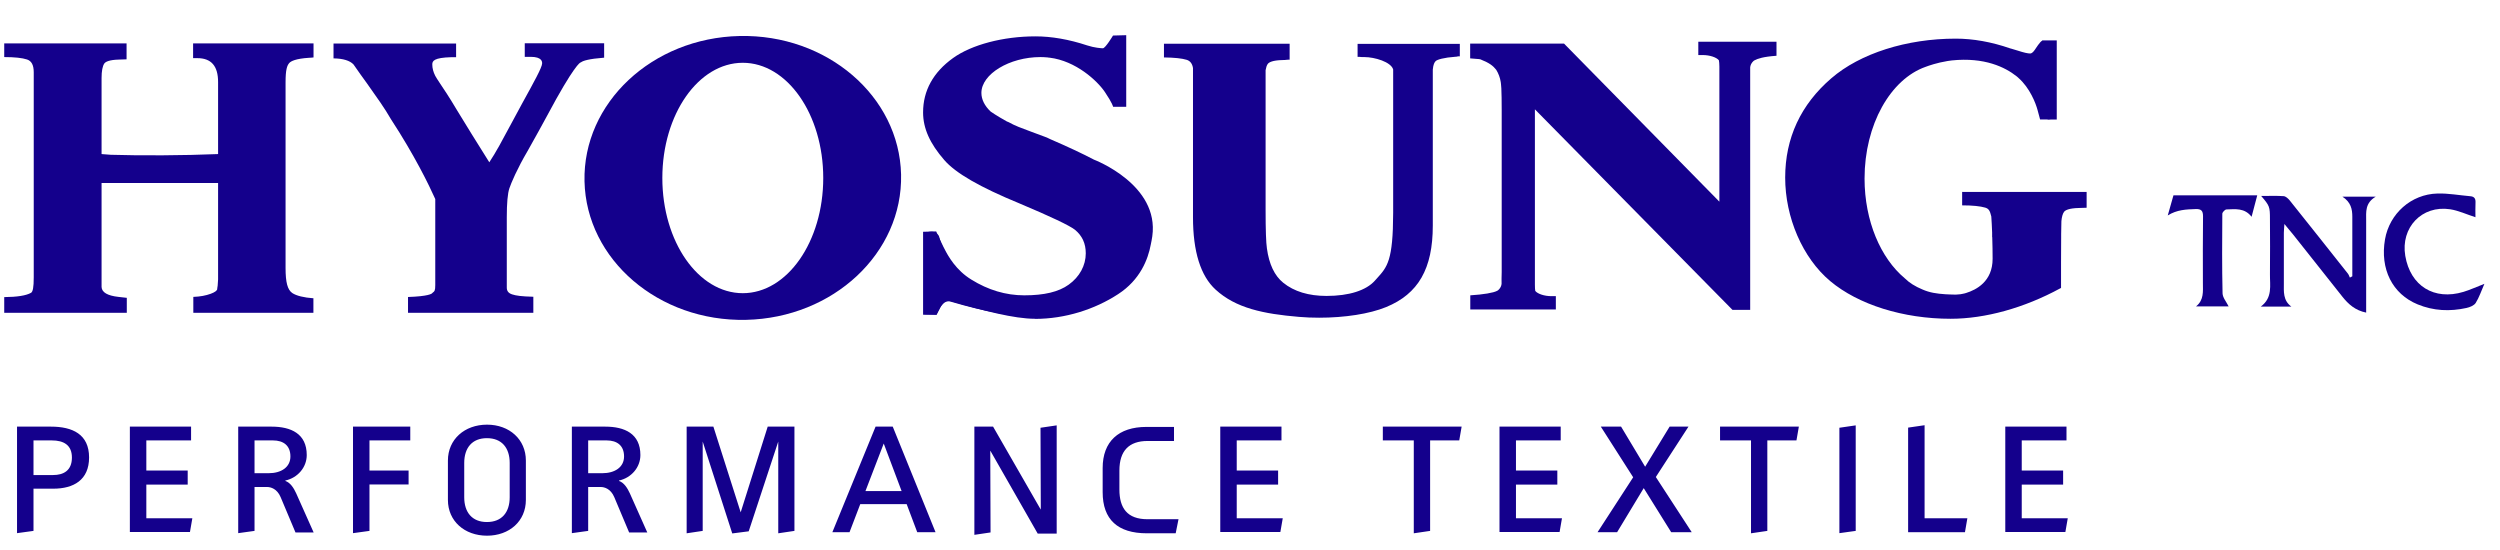
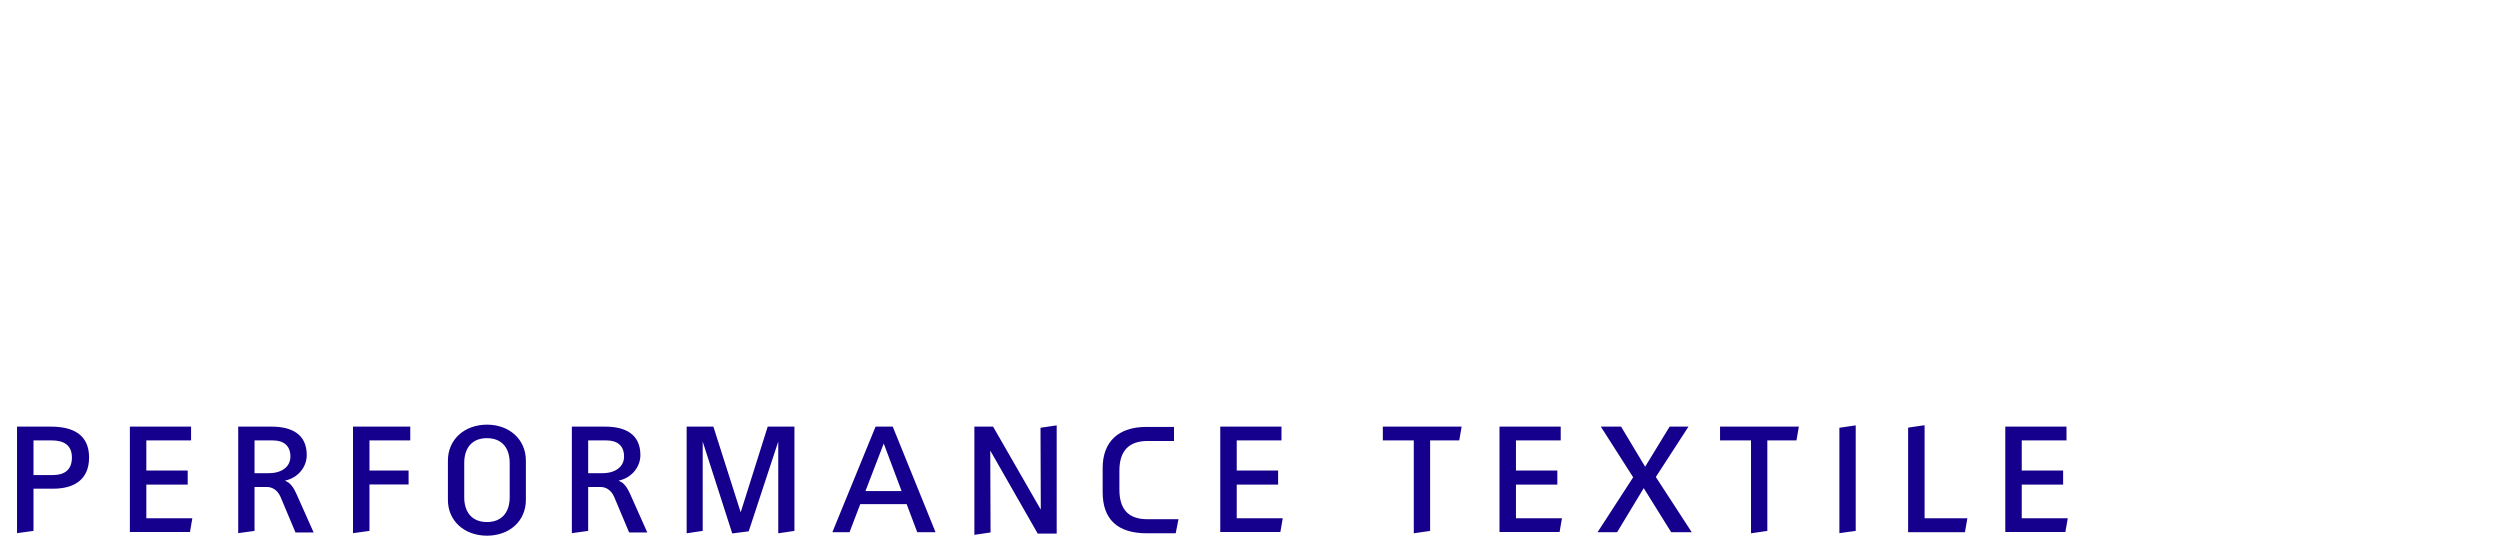
<svg xmlns="http://www.w3.org/2000/svg" width="218" height="48" viewBox="0 0 218 48" fill="none">
  <g clip-path="url(#clip0_8427_12891)">
    <g clip-path="url(#clip1_8427_12891)">
      <path d="M95.343 14.057C94.337 13.528 93.06 12.926 91.504 12.252C91.379 12.2 91.244 12.127 91.057 12.065C89.584 11.494 88.691 11.235 87.892 10.789C87.83 10.768 87.778 10.737 87.716 10.716C86.906 10.27 86.429 9.938 86.273 9.834C85.734 9.336 85.412 8.744 85.412 8.101C85.412 6.357 87.892 4.821 90.715 4.821C90.922 4.821 91.14 4.832 91.348 4.853C91.41 4.853 91.472 4.863 91.535 4.873C93.911 5.164 96.36 6.42 96.64 7.904C96.64 7.914 96.661 7.935 96.671 7.955C96.806 8.319 96.941 8.64 97.076 8.796C97.076 8.806 98.052 9.18 98.052 9.18V3.223H97.408C97.232 3.223 97.149 3.369 97.097 3.555C96.962 4.116 96.599 4.354 96.173 4.354C95.945 4.354 95.291 4.271 94.762 4.095C93.174 3.576 91.69 3.317 90.3 3.317C87.705 3.317 84.903 3.96 83.212 5.174C81.51 6.399 80.669 7.935 80.669 9.792C80.669 11.37 81.479 12.698 82.475 13.85C83.565 15.105 85.983 16.361 89.013 17.607C91.742 18.758 93.351 19.516 93.859 19.91C94.523 20.45 94.866 21.176 94.866 22.079C94.866 23.138 94.347 24.207 93.32 24.933C92.292 25.67 90.85 25.888 89.345 25.888C87.695 25.888 86.107 25.4 84.665 24.497C83.181 23.594 82.558 22.204 82.226 21.581C81.904 20.948 81.956 20.657 81.821 20.502L81.811 20.471V20.491C81.749 20.419 81.676 20.357 81.614 20.336C81.603 20.325 81.593 20.315 81.583 20.305C81.302 20.066 80.669 20.305 80.669 20.305V26.593L80.607 27.403L81.655 27.444C81.655 27.444 81.811 27.206 81.904 26.998C82.091 26.573 82.34 26.272 82.755 26.272C82.807 26.282 82.869 26.293 82.932 26.313C85.91 27.195 88.567 27.652 90.269 27.652C93.05 27.652 95.592 26.739 97.46 25.524C99.121 24.445 99.94 22.868 100.231 21.311C100.283 21.093 100.324 20.855 100.366 20.585C100.989 16.154 95.374 14.068 95.374 14.068L95.343 14.057Z" fill="#14008C" />
      <path d="M90.237 27.797C88.452 27.797 85.764 27.102 82.848 26.241C82.817 26.241 82.786 26.22 82.744 26.22L82.682 26.199C82.111 26.261 81.676 27.444 81.676 27.444H80.493V20.211L81.634 20.18C81.634 20.18 82.091 21.187 82.267 21.529L82.35 21.685C82.682 22.349 83.377 23.574 84.706 24.383C86.159 25.286 87.705 25.753 89.313 25.753C91.057 25.753 92.323 25.452 93.195 24.819C94.139 24.144 94.679 23.148 94.679 22.09C94.679 21.228 94.367 20.554 93.734 20.035C93.257 19.661 91.638 18.893 88.929 17.752C85.422 16.309 83.326 15.095 82.34 13.954C81.084 12.511 80.493 11.193 80.493 9.803C80.493 7.904 81.375 6.305 83.108 5.06C84.727 3.898 87.477 3.171 90.289 3.171C91.69 3.171 93.205 3.431 94.803 3.96C95.436 4.168 96.028 4.209 96.173 4.209C96.391 4.209 97.055 3.099 97.055 3.099L98.207 3.068V9.315H97.065C97.065 9.315 97.013 9.014 96.349 8.028C95.685 7.042 93.817 5.309 91.524 5.029H91.482C91.482 5.029 91.399 5.008 91.347 5.008C91.119 4.987 90.912 4.977 90.725 4.977C88.027 4.977 85.578 6.461 85.578 8.101C85.578 8.671 85.858 9.232 86.387 9.73C86.418 9.751 86.885 10.083 87.798 10.591L87.85 10.612C87.85 10.612 87.923 10.643 87.954 10.654C88.504 10.965 89.075 11.172 89.863 11.463C90.237 11.598 90.642 11.754 91.119 11.93C91.306 12.003 91.451 12.065 91.565 12.127C93.08 12.781 94.367 13.383 95.395 13.922C95.447 13.943 101.113 16.102 100.48 20.606C100.438 20.865 100.397 21.125 100.345 21.342C100.106 22.619 99.421 24.404 97.501 25.649C95.467 26.977 92.883 27.808 90.237 27.808V27.797Z" fill="#14008C" />
      <path d="M52.691 3.773H45.759V4.956C45.905 4.956 46.071 4.956 46.268 4.956C47.274 4.956 47.274 5.392 47.274 5.527C47.274 5.869 46.548 7.177 45.552 8.983C45.209 9.626 44.898 10.186 44.628 10.695C43.777 12.283 43.248 13.279 42.667 14.151C41.473 12.241 40.726 11.058 39.823 9.564C39.19 8.495 38.703 7.768 38.381 7.291C38.163 6.969 38.028 6.751 37.955 6.617C37.779 6.274 37.696 5.942 37.696 5.62C37.696 5.319 37.821 5.029 39.367 4.987H39.772V3.794H29.083V5.091C29.923 5.101 30.515 5.288 30.826 5.62C31.241 6.222 31.636 6.772 31.999 7.27C32.86 8.485 33.545 9.439 34.085 10.384C36.17 13.58 37.395 16.112 37.955 17.357V24.86C37.955 25.348 37.893 25.4 37.727 25.524L37.696 25.555C37.654 25.618 37.364 25.836 35.579 25.898V27.278H46.507V25.877C45.438 25.846 45.002 25.784 44.659 25.67C44.338 25.566 44.192 25.379 44.192 25.078V18.955C44.192 17.72 44.265 16.869 44.421 16.413C44.566 15.977 45.085 14.732 46.008 13.165C46.745 11.847 47.316 10.83 47.69 10.124C50.076 5.651 50.595 5.454 50.616 5.454L50.678 5.423C50.844 5.299 51.332 5.133 52.681 5.029V3.783L52.691 3.773Z" fill="#14008C" />
-       <path d="M118.381 3.815V4.956H118.516C118.651 4.977 118.796 4.977 118.973 4.977C119.876 4.977 121.297 5.403 121.484 6.056V18.572C121.474 22.733 120.976 23.273 120.073 24.269L119.886 24.476C119.128 25.327 117.634 25.805 115.673 25.805C114.116 25.805 112.84 25.421 111.895 24.653C111.138 24.041 110.66 23.034 110.474 21.654C110.401 21.176 110.36 20.045 110.36 18.281V6.119C110.401 5.88 110.463 5.693 110.546 5.579C110.65 5.434 110.961 5.257 111.833 5.237C112.051 5.237 112.103 5.226 112.165 5.216C112.196 5.216 112.238 5.216 112.321 5.205H112.456V3.815H101.497V5.008C102.41 5.019 103.075 5.091 103.479 5.216C103.78 5.309 103.967 5.548 104.029 5.932V6.015C104.029 6.015 104.029 6.077 104.029 6.108V18.945C104.029 21.944 104.693 24.061 106.001 25.255C107.765 26.874 110.183 27.372 113.265 27.631C113.846 27.683 114.438 27.704 115.029 27.704C117.25 27.704 119.419 27.372 120.862 26.78C123.684 25.628 124.94 23.428 124.94 19.672V6.067C124.981 5.61 125.085 5.444 125.179 5.34C125.303 5.195 125.905 5.019 126.943 4.946C127.047 4.946 127.078 4.936 127.119 4.915C127.119 4.915 127.14 4.915 127.161 4.915H127.296V3.825H118.381V3.815Z" fill="#14008C" />
      <path d="M154.91 3.638H148.092V4.8C148.196 4.8 148.289 4.8 148.476 4.8C149.088 4.8 149.68 4.998 149.887 5.257C149.908 5.371 149.929 5.548 149.929 5.797V17.585L136.386 3.804H128.198V5.091L128.976 5.153L129.091 5.174C129.9 5.496 130.201 5.745 130.471 6.087C130.668 6.409 130.803 6.762 130.865 7.156C130.876 7.229 130.896 7.384 130.917 7.706C130.938 8.152 130.948 8.806 130.948 9.584V23.729C130.927 23.905 130.938 24.725 130.938 24.725C130.938 24.736 130.938 25.047 130.637 25.306L130.554 25.358C130.232 25.535 129.36 25.68 128.209 25.753V26.988H135.67V25.825C135.577 25.825 135.473 25.825 135.286 25.825C134.674 25.825 134.082 25.628 133.875 25.369C133.854 25.265 133.843 25.078 133.843 24.829V9.533L151.07 27.019H152.616V5.89C152.616 5.89 152.616 5.579 152.917 5.309C152.948 5.288 152.969 5.267 153 5.257C153.281 5.112 153.737 4.946 154.91 4.863V3.628V3.638Z" fill="#14008C" />
      <path d="M27.35 26.012C26.489 25.95 25.856 25.794 25.492 25.556C25.077 25.275 24.901 24.642 24.901 23.366V7.187C24.901 6.087 25.025 5.724 25.223 5.496C25.368 5.33 25.793 5.112 26.956 5.039C27.091 5.039 27.226 5.019 27.34 5.008V3.784H16.838V5.07C16.952 5.07 17.066 5.07 17.201 5.07C18.425 5.07 19.017 5.755 19.017 7.156V13.435C16.028 13.559 12.292 13.58 9.667 13.497L8.857 13.435V6.803C8.857 6.191 8.94 5.766 9.096 5.537C9.2 5.392 9.511 5.216 10.383 5.195C10.642 5.195 10.85 5.185 11.037 5.174V3.784H0.369V4.977C1.271 4.977 1.946 5.05 2.351 5.185C2.745 5.309 2.942 5.672 2.942 6.295V24.186C2.942 25.047 2.869 25.442 2.703 25.535C2.278 25.774 1.5 25.898 0.369 25.908V27.278H11.057V25.971C10.86 25.95 10.611 25.919 10.32 25.888C9.376 25.784 8.878 25.493 8.857 25.026V15.956H19.017V24.362C18.996 24.902 18.965 25.026 18.944 25.14V25.192C18.944 25.338 18.737 25.483 18.373 25.618C17.948 25.773 17.45 25.867 16.879 25.888C16.879 25.888 16.869 25.888 16.858 25.888V27.278H27.329V26.023L27.35 26.012Z" fill="#14008C" />
      <path d="M78.574 15.22C78.418 8.381 72.108 2.974 64.491 3.14C56.874 3.306 50.814 8.972 50.969 15.811C51.125 22.64 57.435 28.057 65.052 27.891C72.669 27.724 78.729 22.058 78.574 15.22ZM64.772 25.566C60.89 25.566 57.756 21.073 57.756 15.521C57.756 9.969 60.901 5.475 64.772 5.475C68.642 5.475 71.787 9.969 71.787 15.521C71.787 21.073 68.642 25.566 64.772 25.566Z" fill="#14008C" />
      <path d="M171.099 16.724V17.907C172.012 17.907 172.687 17.98 173.112 18.105C173.413 18.198 173.517 18.354 173.641 18.873C173.673 19.298 173.693 19.775 173.714 20.273V20.678H173.724C173.745 21.332 173.756 21.996 173.756 22.567C173.756 24.549 172.323 25.276 171.452 25.545C171.358 25.587 170.943 25.659 170.943 25.659C170.85 25.659 170.58 25.691 170.539 25.691C170.414 25.701 169.698 25.659 169.636 25.659C168.857 25.608 168.255 25.514 167.643 25.244C167.01 24.985 166.481 24.653 166.087 24.259C164.001 22.515 162.589 19.277 162.589 15.572C162.589 10.861 164.852 6.907 167.913 5.828C168.193 5.724 168.889 5.475 169.833 5.32C169.957 5.299 170.082 5.288 170.206 5.268C173.05 4.977 174.845 5.859 175.841 6.648C175.862 6.669 175.883 6.679 175.904 6.7C175.914 6.71 175.935 6.721 175.976 6.762L176.007 6.793C177.004 7.665 177.523 9.014 177.678 9.605C177.834 10.197 177.896 10.415 177.896 10.415H178.477C178.581 10.446 178.695 10.446 178.809 10.425H179.349V3.524H178.073V3.555C177.907 3.607 177.491 4.261 177.491 4.261C177.491 4.261 177.253 4.666 177.035 4.666C176.827 4.666 176.464 4.583 175.956 4.417C175.769 4.354 175.592 4.303 175.406 4.251L175.291 4.22C173.641 3.649 172.043 3.369 170.539 3.369C166.263 3.369 162.205 4.655 159.694 6.824C157.027 9.118 155.668 12.034 155.668 15.489C155.668 18.945 157.172 22.474 159.59 24.508C162.039 26.562 165.962 27.797 170.092 27.797C173.112 27.797 176.506 26.853 179.64 25.151L179.723 25.109V22.889C179.723 22.318 179.723 21.488 179.733 20.689V20.419C179.733 20.014 179.743 19.62 179.754 19.288C179.785 18.914 179.868 18.634 179.982 18.478C180.086 18.333 180.397 18.157 181.29 18.136C181.549 18.136 181.767 18.115 181.954 18.115V16.735H171.12L171.099 16.724Z" fill="#14008C" />
      <path d="M197.176 17.088C197.903 17.088 198.522 17.061 199.136 17.104C199.323 17.12 199.526 17.312 199.659 17.472C201.363 19.598 203.05 21.733 204.743 23.869C204.817 23.965 204.855 24.093 204.908 24.206L205.122 24.093C205.122 23.768 205.122 23.442 205.122 23.111C205.122 21.707 205.122 20.308 205.122 18.903C205.122 18.241 205.004 17.633 204.257 17.147H207.167C206.216 17.707 206.329 18.492 206.329 19.245C206.329 21.669 206.329 24.088 206.329 26.512V27.26C205.378 27.068 204.775 26.523 204.257 25.872C202.826 24.077 201.405 22.267 199.974 20.468C199.755 20.195 199.526 19.928 199.2 19.533C199.179 19.896 199.152 20.094 199.152 20.297C199.152 21.76 199.152 23.228 199.152 24.692C199.152 25.428 199.067 26.197 199.809 26.737H197.139C198.196 25.952 197.924 24.889 197.94 23.901C197.961 22.31 197.945 20.713 197.94 19.122C197.94 18.017 197.913 17.948 197.166 17.077L197.176 17.088Z" fill="#14008C" />
-       <path d="M215.854 18.941C215.09 18.695 214.38 18.359 213.643 18.247C211.182 17.878 209.324 19.849 209.74 22.31C210.183 24.932 212.255 26.224 214.818 25.45C215.4 25.274 215.955 25.012 216.639 24.751C216.367 25.365 216.185 25.931 215.881 26.417C215.736 26.641 215.373 26.79 215.08 26.854C213.633 27.175 212.196 27.111 210.813 26.539C208.608 25.632 207.524 23.448 207.973 20.869C208.362 18.631 210.247 16.933 212.549 16.875C213.499 16.848 214.45 17.029 215.405 17.11C215.747 17.136 215.881 17.307 215.865 17.649C215.843 18.087 215.859 18.53 215.859 18.941H215.854Z" fill="#14008C" />
-       <path d="M196.829 17.041C196.669 17.644 196.52 18.226 196.338 18.904C195.729 18.114 194.918 18.237 194.149 18.263C194.021 18.263 193.791 18.504 193.786 18.637C193.77 20.949 193.754 23.267 193.807 25.579C193.818 25.953 194.138 26.321 194.336 26.716H191.495C192.195 26.161 192.093 25.408 192.093 24.682C192.093 22.749 192.077 20.816 192.104 18.883C192.109 18.381 191.954 18.21 191.452 18.231C190.635 18.258 189.829 18.285 189.028 18.787C189.194 18.205 189.359 17.623 189.525 17.035H196.824L196.829 17.041Z" fill="#14008C" />
    </g>
  </g>
  <path d="M7.768 39.889C7.768 41.865 6.406 42.613 4.651 42.613H2.921V46.294L1.485 46.491V37.202H4.442C6.32 37.202 7.768 37.865 7.768 39.889ZM6.271 39.901C6.271 38.809 5.559 38.404 4.516 38.404H2.921V41.423H4.639C5.51 41.423 6.271 41.055 6.271 39.901ZM16.662 37.202V38.404H12.76V41.03H16.367V42.258H12.76V45.19H16.772L16.564 46.393H11.324V37.202H16.662ZM25.827 43.018L27.349 46.429H25.766L24.465 43.337C24.159 42.626 23.619 42.466 23.287 42.466H22.195V46.294L20.772 46.491V37.202H23.68C25.373 37.202 26.748 37.816 26.748 39.681C26.748 40.761 25.95 41.669 24.883 41.902V41.938C25.324 42.086 25.619 42.564 25.827 43.018ZM25.324 39.803C25.324 38.858 24.723 38.404 23.803 38.404H22.195V41.264H23.422C24.527 41.264 25.324 40.736 25.324 39.803ZM35.776 37.202V38.404H32.218V41.03H35.629V42.245H32.218V46.294L30.782 46.491V37.202H35.776ZM45.856 43.595C45.856 45.436 44.42 46.712 42.469 46.712C40.506 46.712 39.058 45.436 39.058 43.595V40.159C39.058 38.319 40.506 37.03 42.469 37.03C44.42 37.03 45.856 38.319 45.856 40.159V43.595ZM40.481 43.362C40.481 44.675 41.169 45.521 42.457 45.521C43.758 45.521 44.445 44.675 44.445 43.362V40.368C44.445 39.055 43.758 38.208 42.457 38.208C41.169 38.208 40.481 39.055 40.481 40.368V43.362ZM54.922 43.018L56.443 46.429H54.86L53.559 43.337C53.253 42.626 52.713 42.466 52.382 42.466H51.289V46.294L49.866 46.491V37.202H52.774C54.468 37.202 55.842 37.816 55.842 39.681C55.842 40.761 55.044 41.669 53.977 41.902V41.938C54.418 42.086 54.713 42.564 54.922 43.018ZM54.418 39.803C54.418 38.858 53.817 38.404 52.897 38.404H51.289V41.264H52.517C53.621 41.264 54.418 40.736 54.418 39.803ZM69.275 37.202V46.294L67.864 46.503V38.503L65.287 46.331L63.852 46.515L61.275 38.503V46.294L59.876 46.503V37.202H62.207L64.588 44.675L66.944 37.202H69.275ZM77.847 37.202L81.578 46.405H79.982L79.062 43.963H75.013L74.08 46.405H72.583L76.35 37.202H77.847ZM75.467 42.822H78.62L77.062 38.675L75.467 42.822ZM92.143 37.092V46.528H90.487L86.364 39.313H86.351L86.376 46.429L84.965 46.638V37.202H86.597L90.744 44.417H90.757L90.732 37.3L92.143 37.092ZM100.005 46.503C97.465 46.503 96.152 45.301 96.152 42.92V40.81C96.152 38.503 97.539 37.227 99.968 37.227H102.373V38.454H100.066C98.447 38.454 97.612 39.313 97.612 41.03V42.687C97.612 44.294 98.287 45.276 100.054 45.276H102.766L102.52 46.503H100.005ZM111.745 37.202V38.404H107.843V41.03H111.451V42.258H107.843V45.19H111.856L111.647 46.393H106.407V37.202H111.745ZM127.454 37.202L127.246 38.404H124.706V46.294L123.282 46.503V38.404H120.583V37.202H127.454ZM136.094 37.202V38.404H132.192V41.03H135.799V42.258H132.192V45.19H136.204L135.996 46.393H130.756V37.202H136.094ZM144.388 41.595L147.517 46.405H145.726L143.333 42.564L141.014 46.405H139.308L142.413 41.619L139.591 37.202H141.358L143.456 40.699L145.591 37.202H147.235L144.388 41.595ZM156.86 37.202L156.651 38.404H154.111V46.294L152.688 46.503V38.404H149.988V37.202H156.86ZM161.818 37.092V46.294L160.395 46.491V37.3L161.818 37.092ZM171.554 45.19L171.345 46.405H166.388V37.288L167.824 37.079V45.19H171.554ZM180.198 37.202V38.404H176.296V41.03H179.904V42.258H176.296V45.19H180.309L180.1 46.393H174.861V37.202H180.198Z" fill="#14008C" />
  <defs>
    <clipPath id="clip0_8427_12891">
-       <rect width="217.263" height="30" fill="white" transform="translate(0.369)" />
-     </clipPath>
+       </clipPath>
    <clipPath id="clip1_8427_12891">
      <rect width="216.268" height="27.609" fill="white" transform="translate(0.369 1.534)" />
    </clipPath>
  </defs>
</svg>